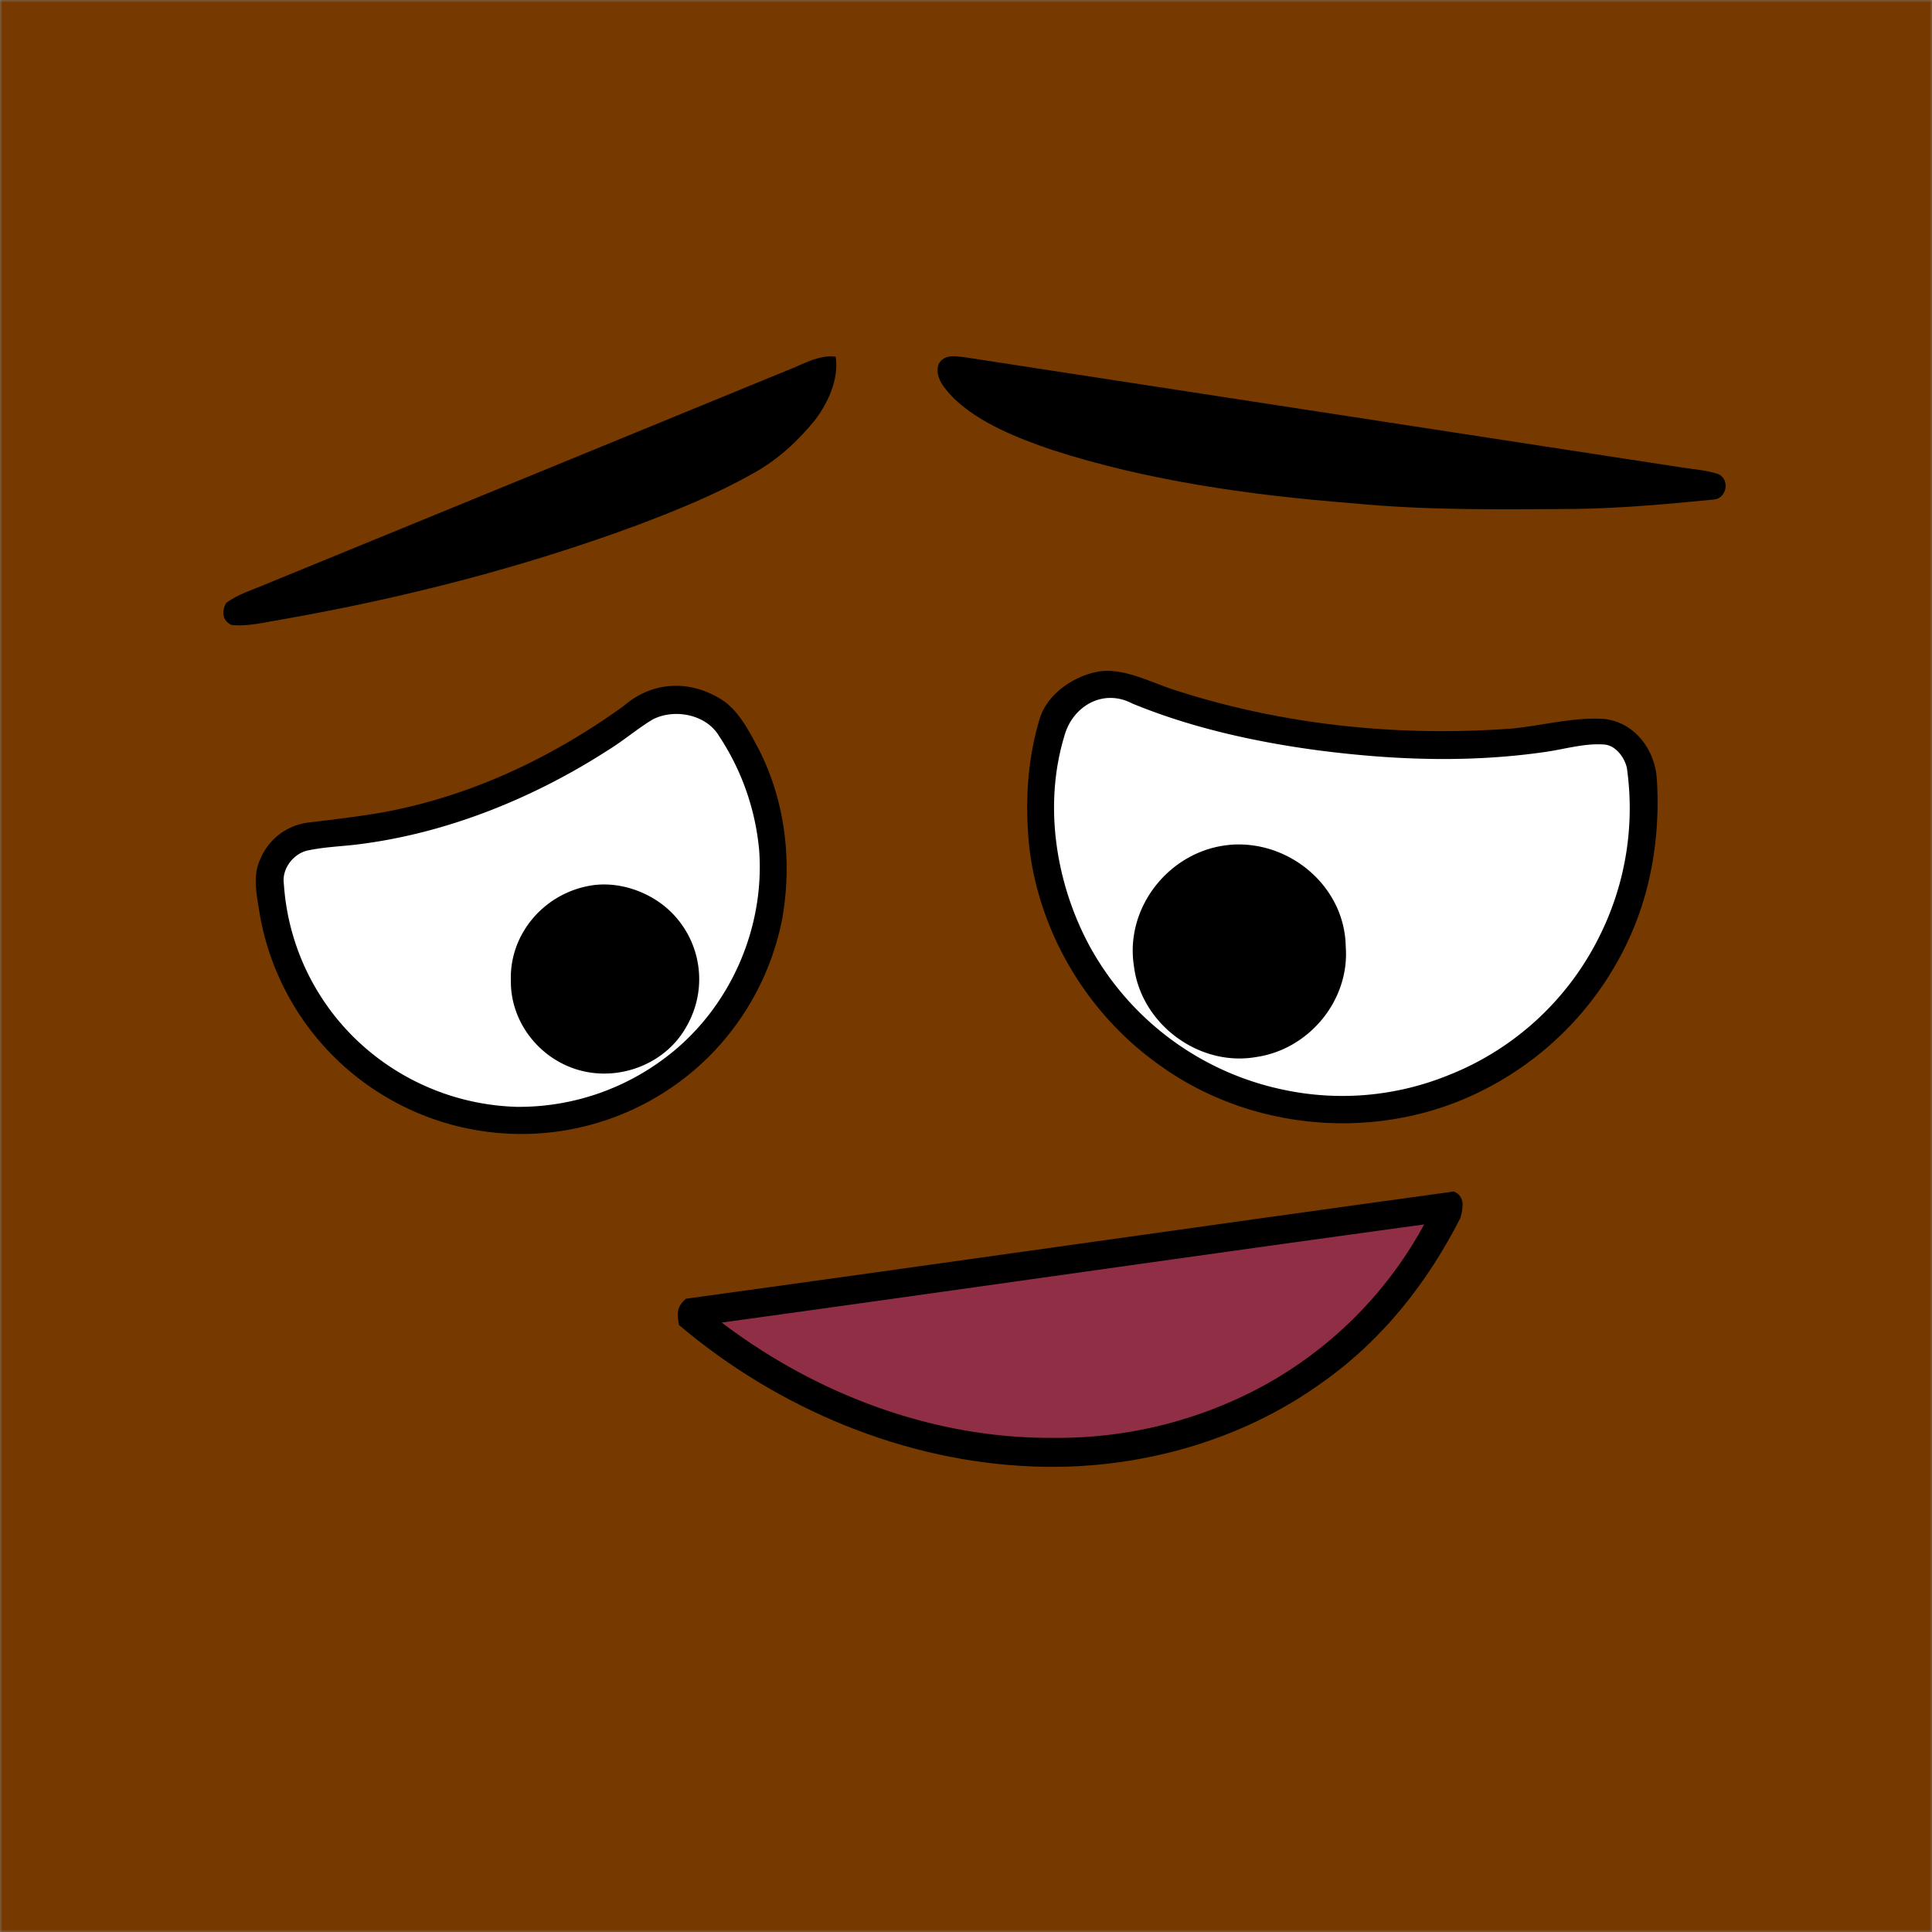
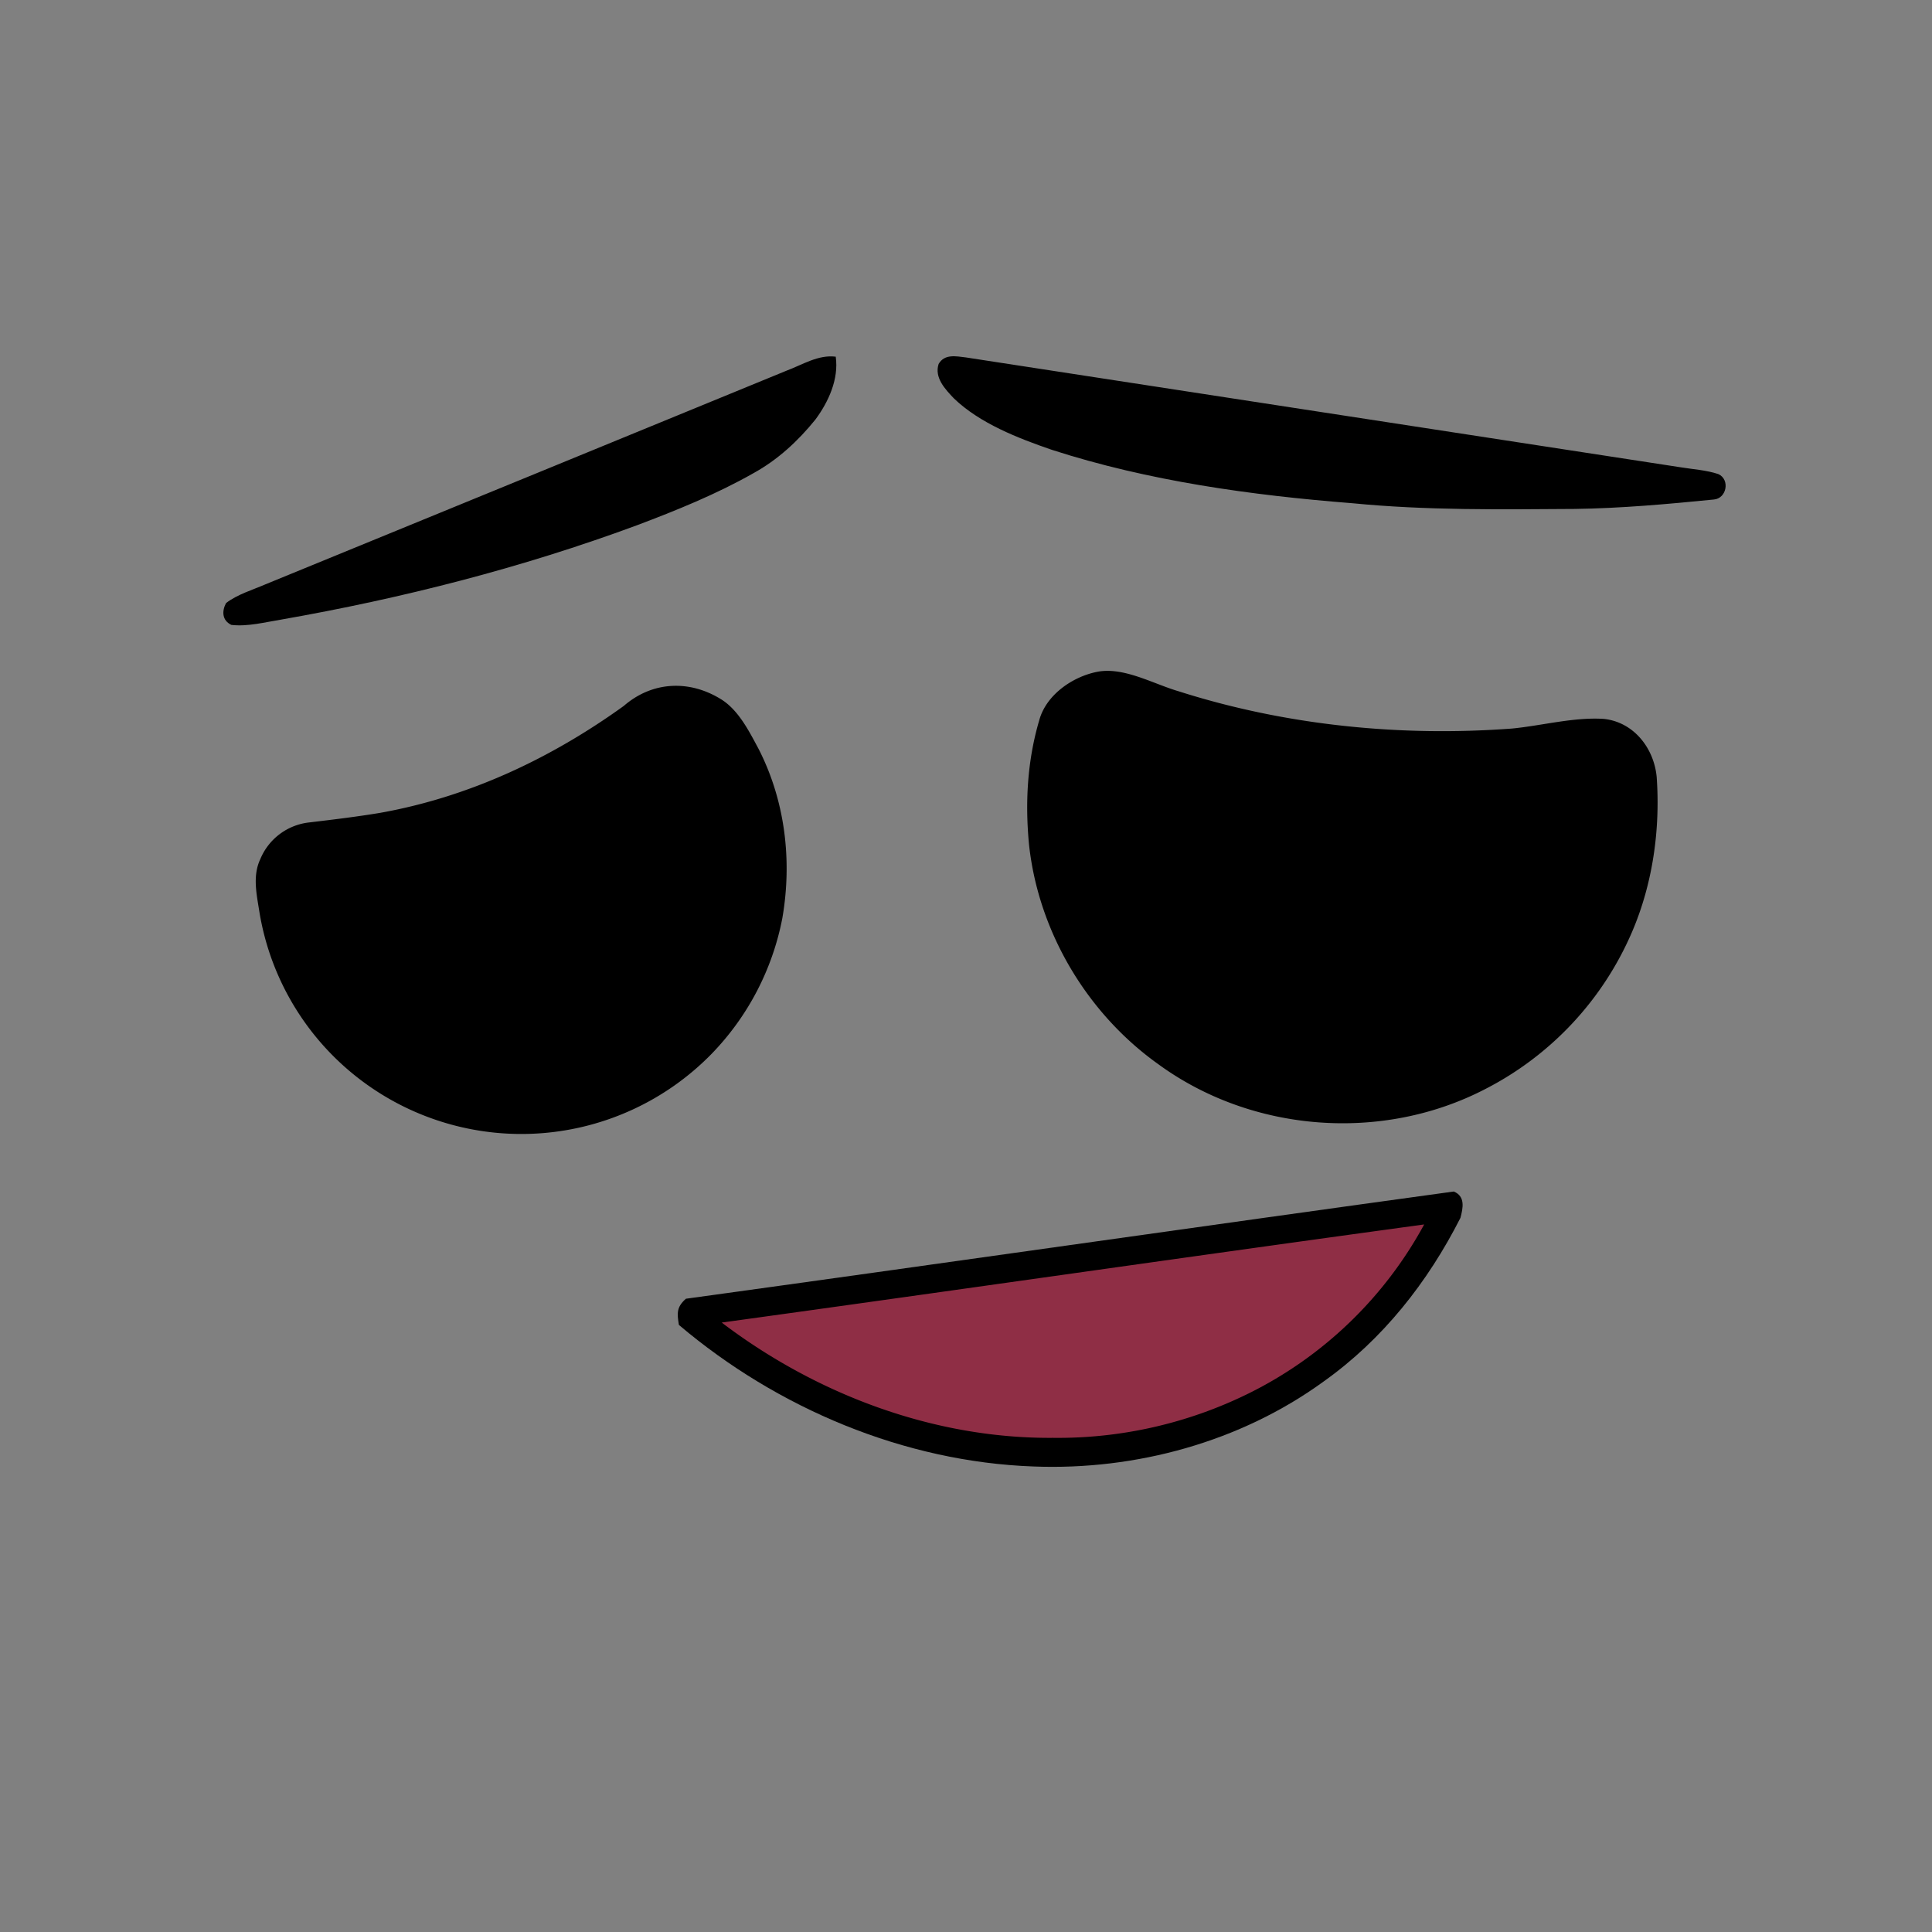
<svg xmlns="http://www.w3.org/2000/svg" viewBox="0 0 400 400" fill="none" shape-rendering="auto">
  <rect x="0" y="0" width="400" height="400" fill="#808080" stroke="none" />
  <mask id="viewboxMask">
    <rect width="400" height="400" rx="0" ry="0" x="0" y="0" fill="#fff" />
  </mask>
  <g mask="url(#viewboxMask)">
-     <rect fill="#763900" width="400" height="400" x="0" y="0" />
    <g transform="translate(-279 -322)">
      <path d="M506.03 461.12c5.5-1.16 11.66 2.44 16.92 3.98 22.15 7.08 45.9 9.46 69.06 7.74 6.23-.6 12.8-2.4 19.04-2 6.2.65 10.4 6.06 10.95 12.05.76 10.8-.8 22-5.08 32a65.62 65.62 0 0 1-30.44 32.6c-21.35 11.07-48.35 9-67.75-5.22-14.69-10.5-24.7-27.34-26.67-45.3-.85-8.7-.38-17.4 2.09-25.8 1.4-5.24 6.78-9 11.88-10.05ZM428.25 466.75c3.63 2.23 5.82 6.6 7.78 10.25 5.54 10.8 7 23.18 4.95 35.07a55.32 55.32 0 0 1-14.73 28.2 55.06 55.06 0 0 1-72.17 5.63 54.77 54.77 0 0 1-21.34-34.89c-.57-3.68-1.52-7.6.15-11.13a12.41 12.41 0 0 1 10.11-7.6c4.94-.59 9.87-1.18 14.78-2 18.38-3.3 35.26-11.25 50.36-22.12 5.88-5.11 13.54-5.46 20.11-1.41Z" fill="#000" />
-       <path d="M513.41 467.65c12.21 5.03 25.5 7.97 38.57 9.71 15.64 2.02 31.39 2.59 47.04.31 3.87-.56 8.11-1.82 12-1.53 2.42.08 4.34 2.67 4.81 4.87a59.18 59.18 0 0 1-5.45 34.37 59.08 59.08 0 0 1-31.6 29.27 58.37 58.37 0 0 1-33.76 3.03 59.62 59.62 0 0 1-40.59-30.1c-6.9-12.96-9.37-29-5.07-43.17 1.67-6.19 8-9.93 14.05-6.76ZM427.77 474.23a51.2 51.2 0 0 1 8.4 23.72c1.23 16.4-6.14 32.97-19.26 42.91a50.17 50.17 0 0 1-30.92 10.3 50.1 50.1 0 0 1-31.68-12.48 49.18 49.18 0 0 1-16.54-33.7c-.47-3.2 2.13-6.47 5.26-6.96 3.24-.67 6.63-.78 9.92-1.18 18.5-2.26 36.6-9.6 52.19-19.69 3.1-1.92 5.86-4.31 8.97-6.18 4.4-2.3 10.95-1.13 13.66 3.26Z" fill="#fff" />
      <path d="M533.54 496.92c12.3-1.1 23.89 8.53 24.08 21.08.84 11.05-7.56 21.22-18.45 22.83-11.9 2.14-23.93-6.81-25.4-18.8-1.93-12.29 7.5-23.97 19.77-25.1ZM400.49 505.5c5.96-1.31 12.63.86 17.06 4.96a19.5 19.5 0 0 1 3.72 23.81c-4.15 7.79-13.62 11.6-22.08 9.37-8.34-2.18-14.54-9.95-14.42-18.64-.3-9.44 6.57-17.6 15.72-19.5Z" fill="#000" />
    </g>
    <g transform="translate(-279 -322)">
      <path d="M452.03 395.85c.66 4.64-1.5 9.35-4.2 13-3.6 4.46-7.82 8.36-12.86 11.13-7.66 4.35-15.96 7.7-24.2 10.81-23.78 8.79-48.55 15.1-73.5 19.48-3.36.54-6.98 1.5-10.37 1.11-1.92-.92-2-2.82-1.1-4.52 2.33-1.8 5.48-2.72 8.18-3.89 35.94-14.72 71.88-29.45 107.8-44.2 3.36-1.25 6.6-3.38 10.25-2.92ZM478.97 396c49.32 7.61 98.68 15.15 148.01 22.75 2.58.42 5.33.58 7.8 1.41 2.45 1.14 1.71 5.04-.95 5.26-9.6.95-19.18 1.82-28.83 1.95-15.39.1-30.64.32-45.98-1.18-20.9-1.64-42.24-4.59-62.25-11.06-6.97-2.4-14.88-5.46-20.27-10.64-1.8-1.9-4.09-4.28-3.17-7.13 1.22-2.13 3.6-1.6 5.64-1.36Z" fill="#000" />
    </g>
    <g transform="translate(-279 -322)">
      <path d="M579.99 568.69c2.42 1 1.92 3.4 1.38 5.45-6.78 13.35-16.08 25.18-28.35 33.9-17.2 12.5-38.88 18.4-60.02 17.58-26.81-.96-53.07-12.04-73.44-29.31-.4-2.42-.5-3.7 1.45-5.42 51.83-7.13 106.78-15.03 158.98-22.2Z" fill="#000" />
      <path d="M573.86 575.51a83.4 83.4 0 0 1-36.37 35 89.24 89.24 0 0 1-40.5 9.18c-24.7.18-49-9.01-68.57-23.87 47.93-6.6 97.73-13.8 145.44-20.31Z" fill="#8F2E45" />
    </g>
    <g transform="translate(-279 -322)" />
  </g>
</svg>